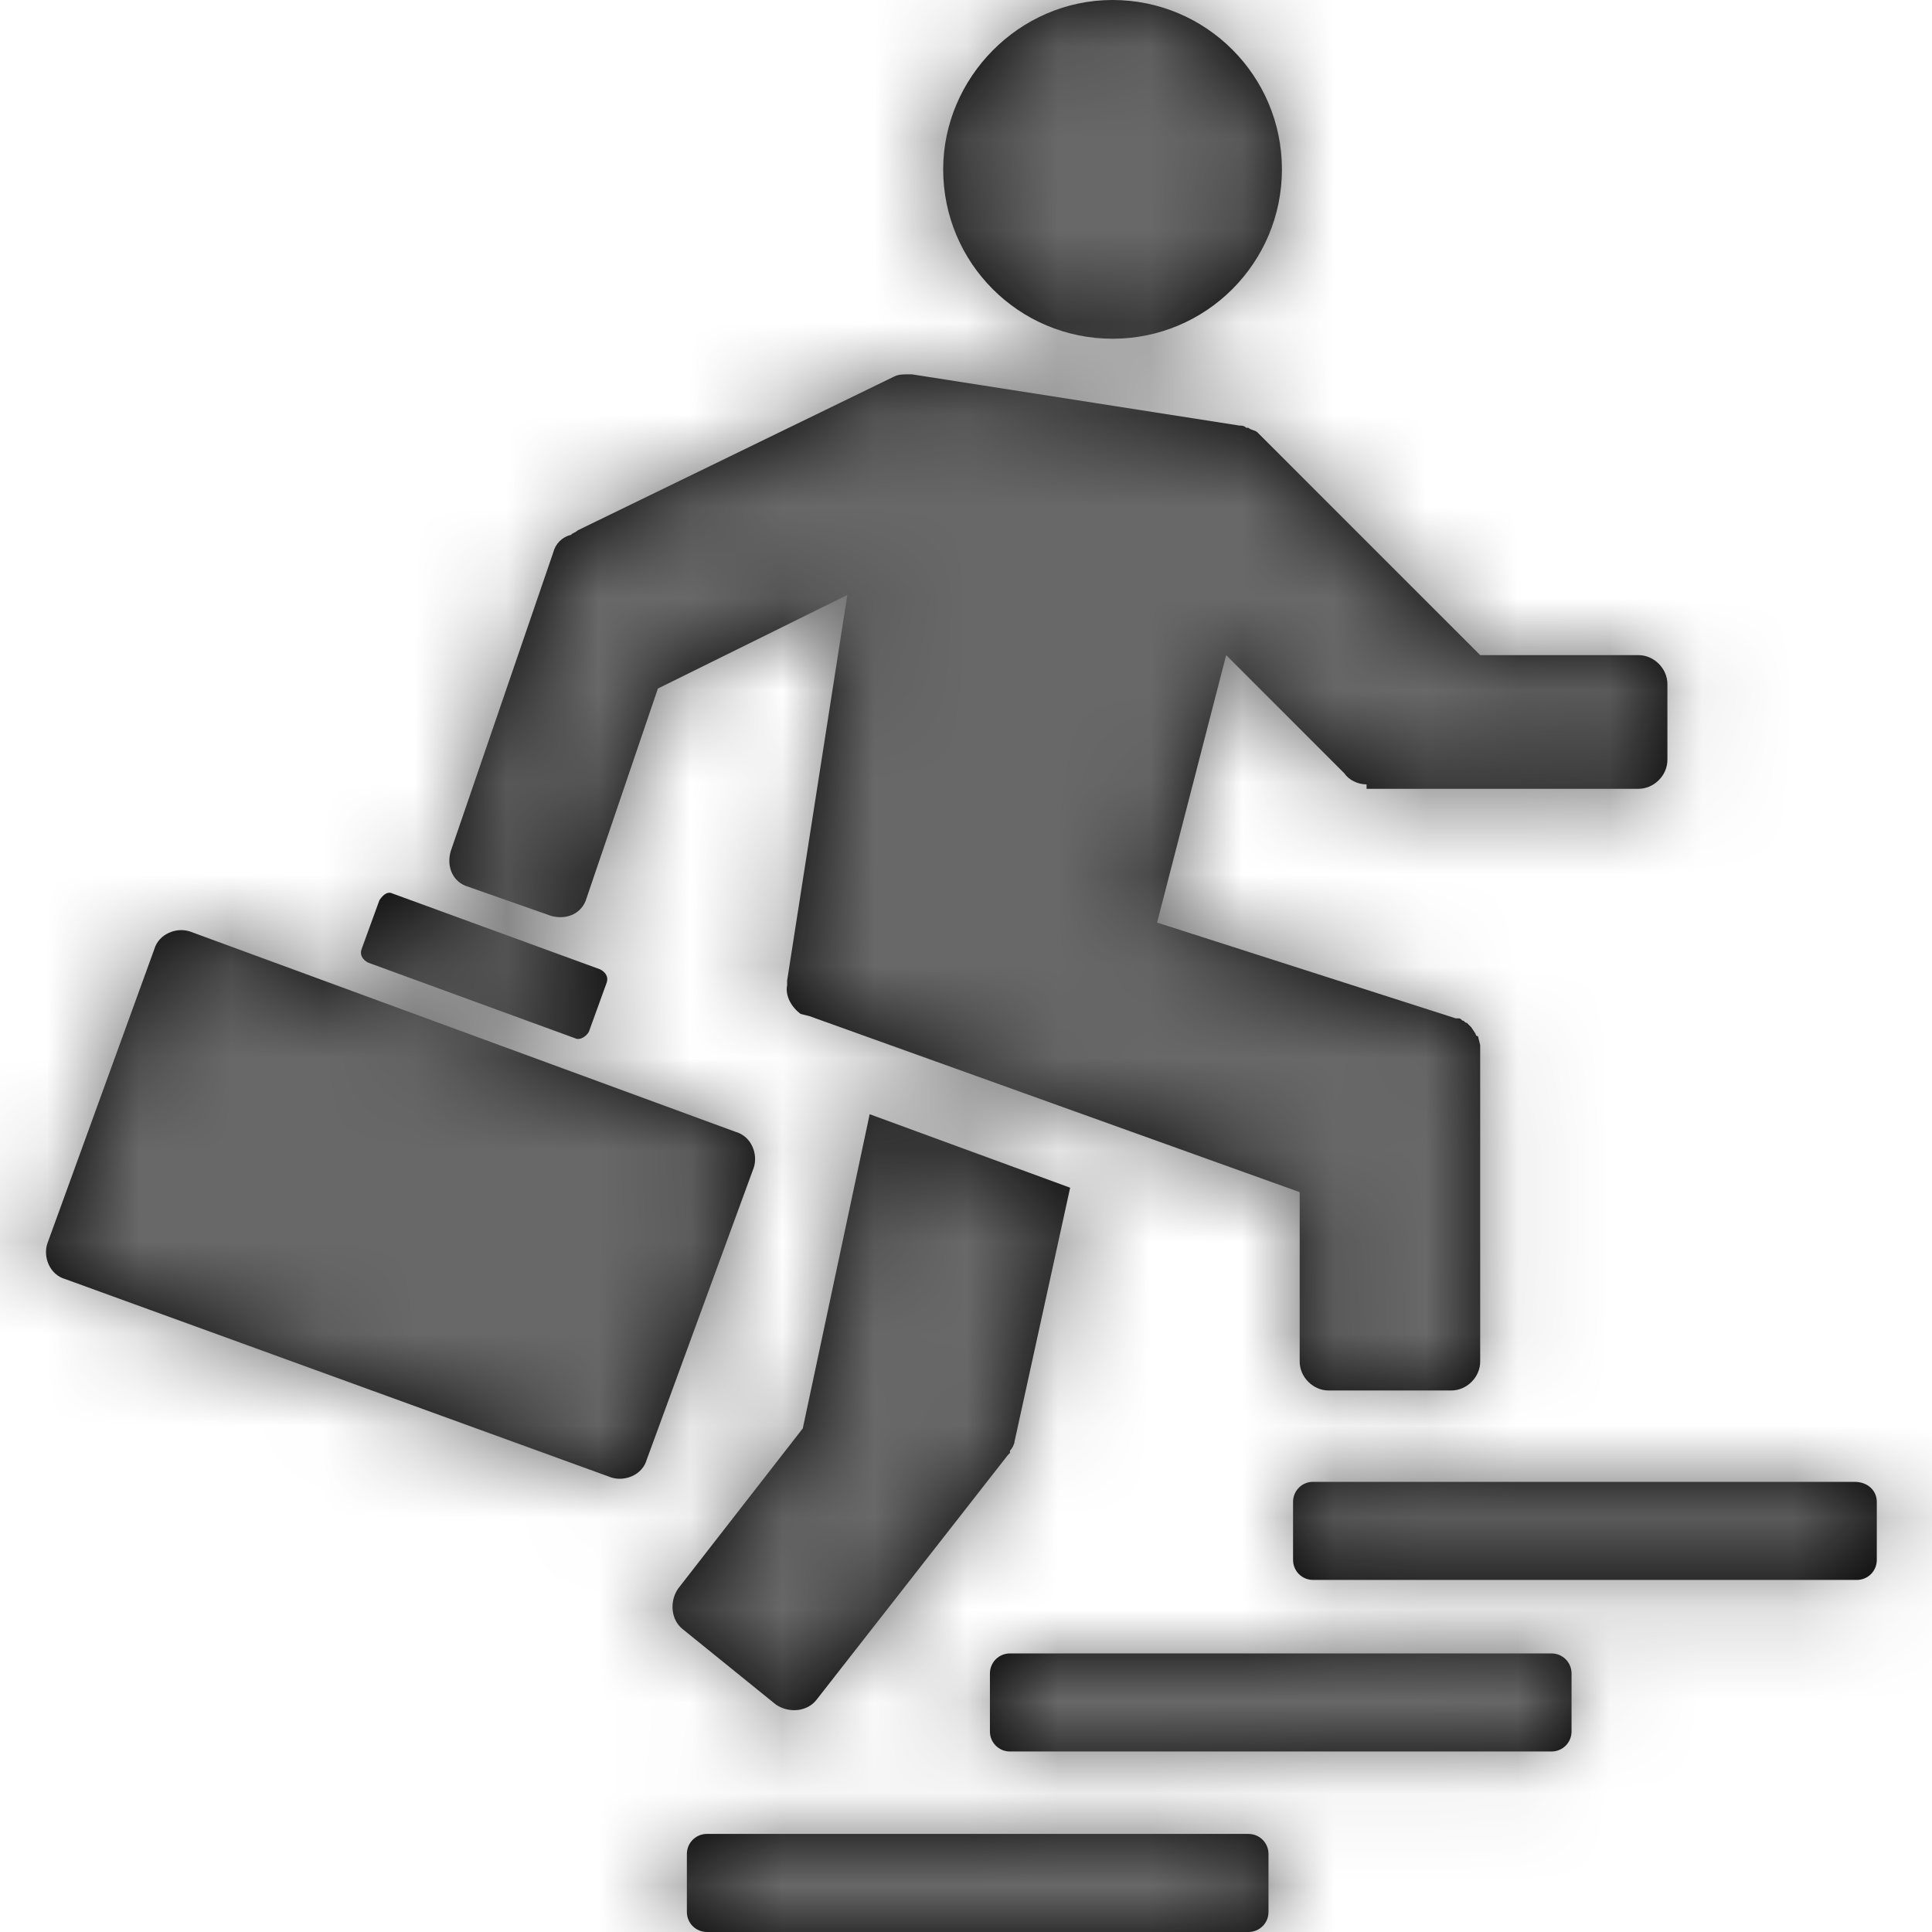
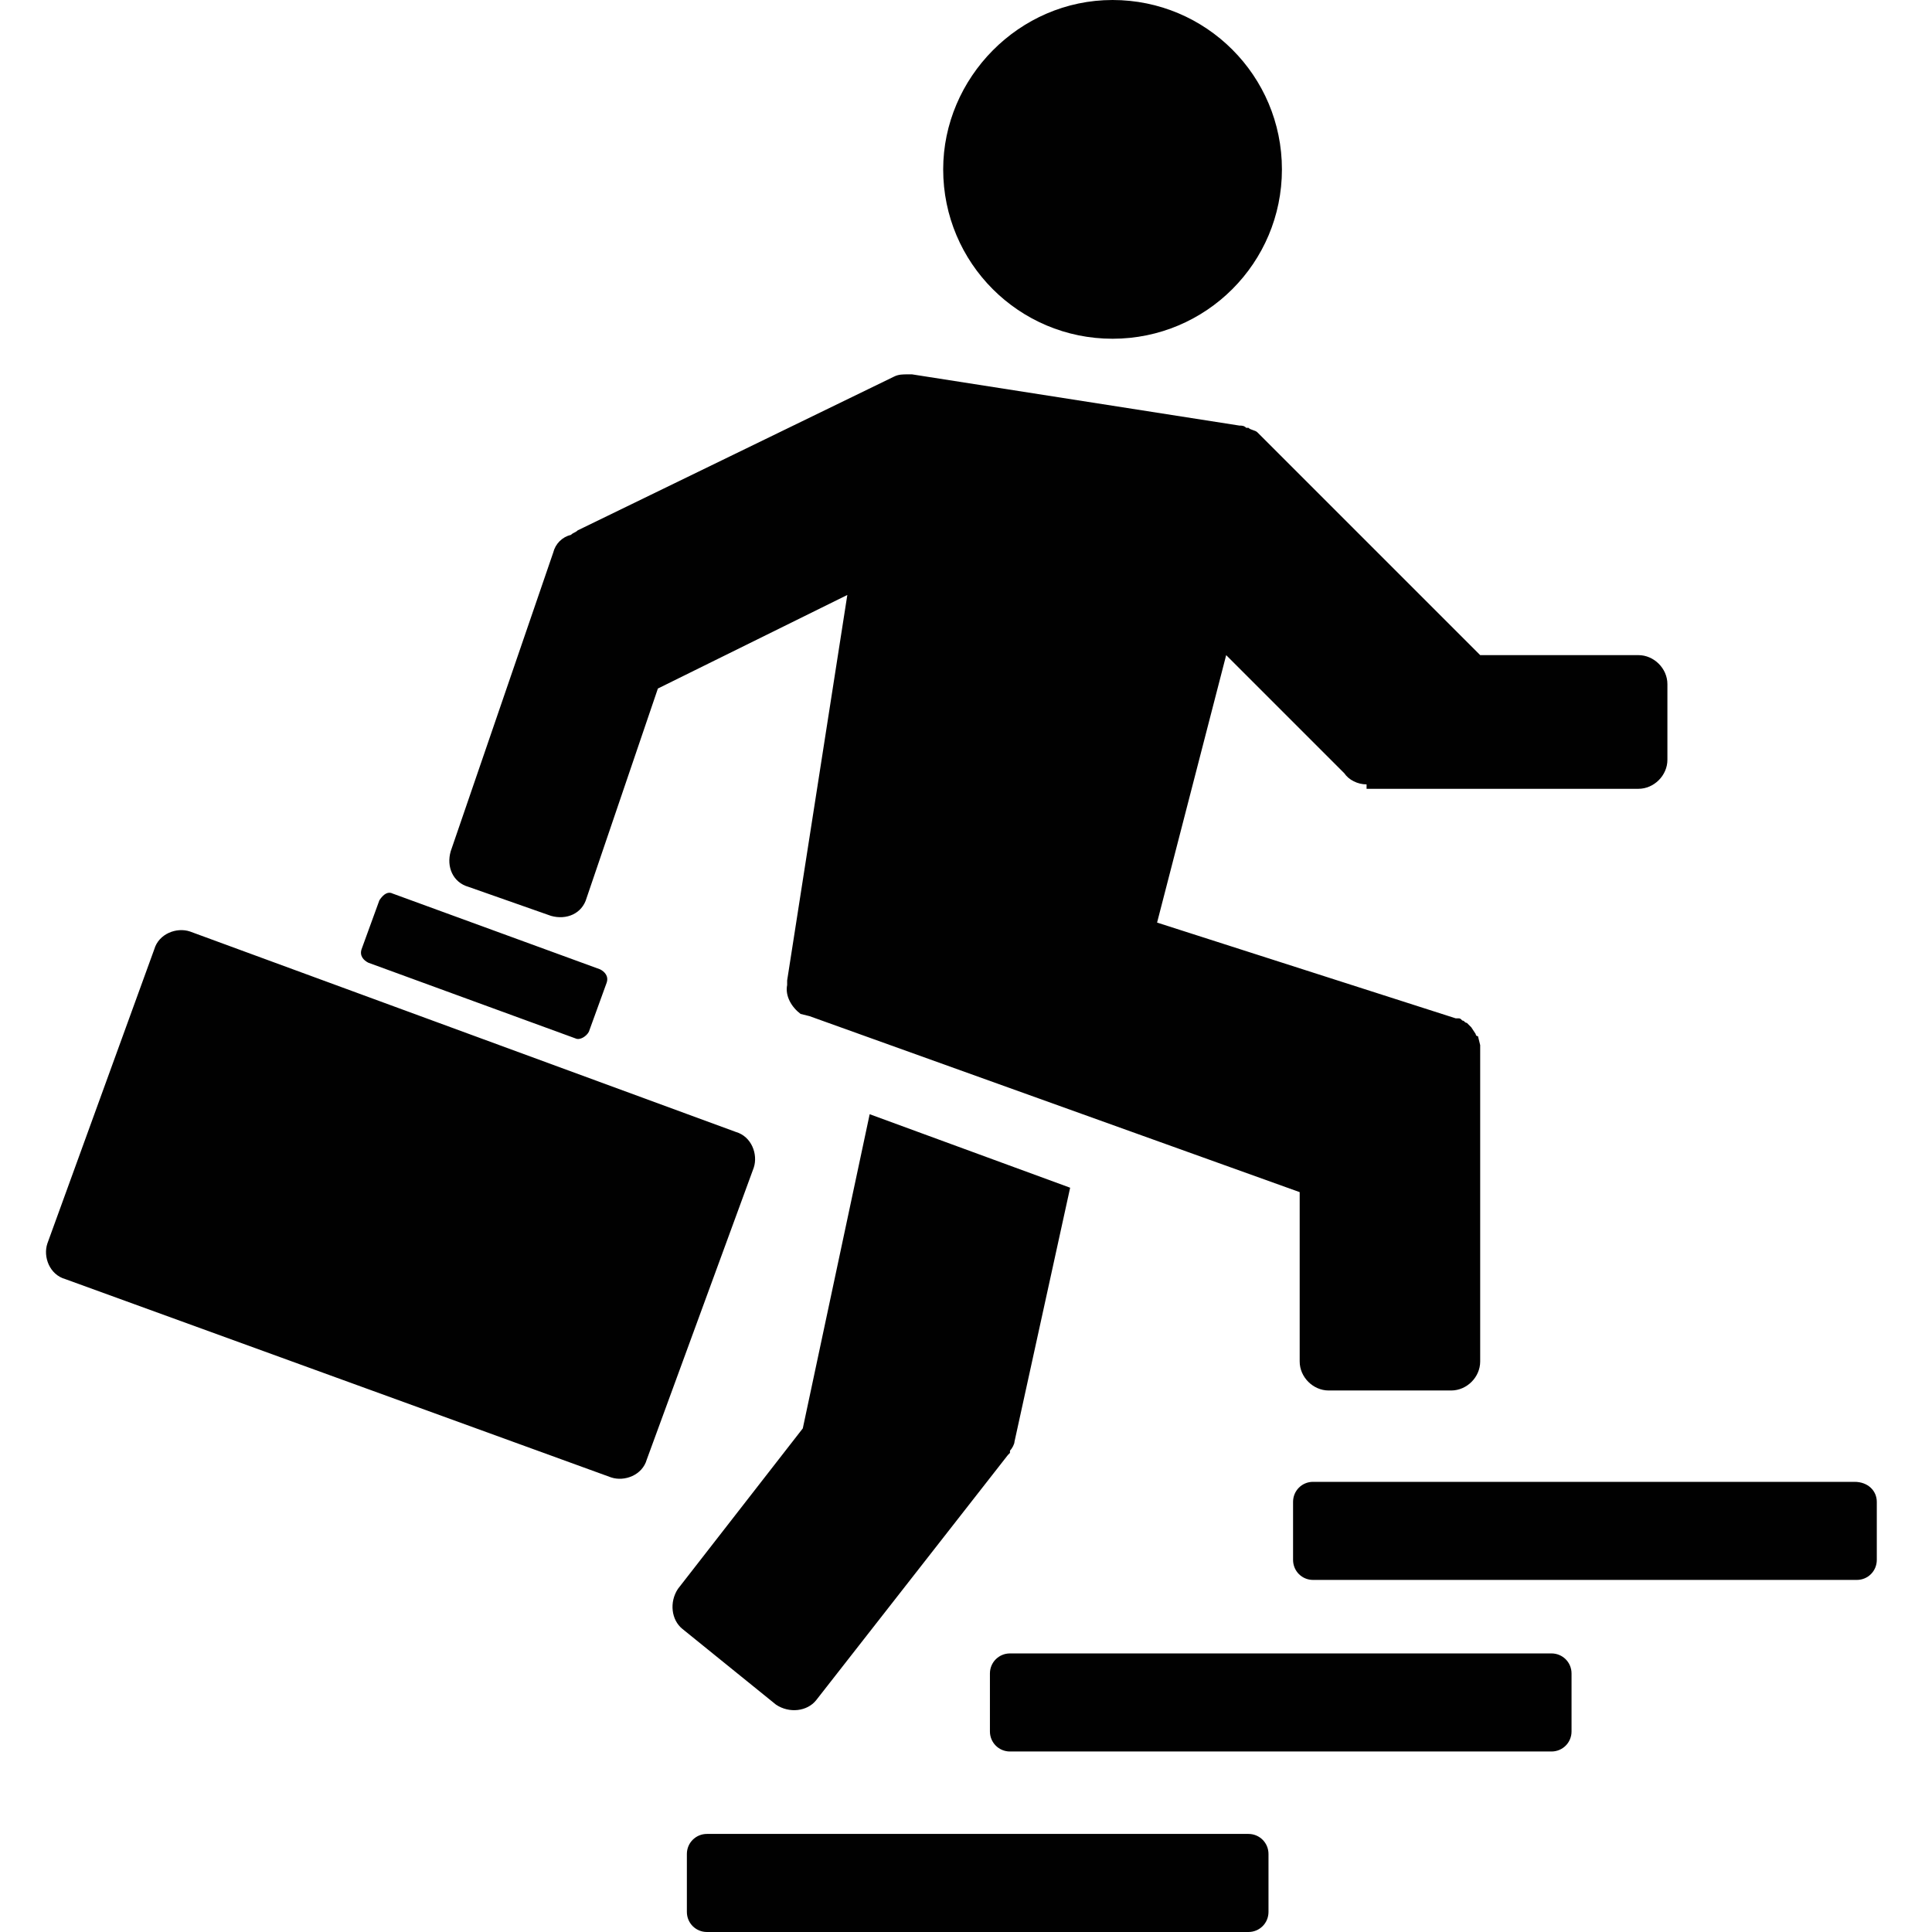
<svg xmlns="http://www.w3.org/2000/svg" xmlns:xlink="http://www.w3.org/1999/xlink" width="21px" height="21px" viewBox="0 0 21 21" version="1.1">
  <title>DA96E663-F30E-45B7-9093-6F369278BA8B</title>
  <desc>Created with sketchtool.</desc>
  <defs>
    <path d="M13.57,19.934 C13.691,19.934 13.788,20.031 13.788,20.152 L13.788,20.782 C13.788,20.903 13.691,21 13.57,21 L7.684,21 C7.563,21 7.466,20.903 7.466,20.782 L7.466,20.152 C7.466,20.031 7.563,19.934 7.684,19.934 L13.57,19.934 Z M16.864,17.972 C16.985,17.972 17.082,18.069 17.082,18.19 L17.082,18.82 C17.082,18.941 16.985,19.038 16.864,19.038 L10.978,19.038 C10.857,19.038 10.76,18.941 10.76,18.82 L10.76,18.19 C10.76,18.069 10.857,17.972 10.978,17.972 L16.864,17.972 Z M9.453,12.111 L11.632,12.91 L11.027,15.671 C11.027,15.695 11.002,15.744 10.978,15.768 L10.978,15.792 L10.954,15.817 L8.871,18.481 C8.774,18.602 8.58,18.626 8.435,18.529 L7.418,17.706 C7.297,17.609 7.273,17.415 7.369,17.27 L8.726,15.526 L9.453,12.111 Z M20.158,16.107 C20.304,16.107 20.4,16.204 20.4,16.325 L20.4,16.955 C20.4,17.076 20.304,17.173 20.183,17.173 L14.272,17.173 C14.151,17.173 14.055,17.076 14.055,16.955 L14.055,16.325 C14.055,16.204 14.151,16.107 14.272,16.107 L20.158,16.107 Z M2.065,10.125 L7.999,12.304 C8.169,12.353 8.241,12.547 8.193,12.692 L7.03,15.865 C6.982,16.035 6.788,16.107 6.643,16.059 L0.709,13.903 C0.539,13.855 0.466,13.661 0.515,13.516 L1.677,10.318 C1.726,10.149 1.92,10.076 2.065,10.125 Z M9.913,4.069 L13.473,4.626 C13.497,4.626 13.522,4.626 13.546,4.65 L13.57,4.65 C13.594,4.675 13.643,4.675 13.667,4.699 L16.065,7.097 L16.089,7.121 L17.809,7.121 C17.978,7.121 18.124,7.266 18.124,7.436 L18.124,8.259 C18.124,8.429 17.978,8.574 17.809,8.574 L14.854,8.574 L14.854,8.526 C14.757,8.526 14.66,8.477 14.612,8.405 L13.328,7.121 L12.577,10.028 L15.823,11.069 L15.847,11.069 C15.871,11.069 15.871,11.069 15.895,11.093 C15.919,11.093 15.919,11.118 15.944,11.118 L15.968,11.142 L15.992,11.166 L16.04,11.239 C16.04,11.239 16.04,11.263 16.065,11.263 L16.089,11.36 L16.089,14.799 C16.089,14.969 15.944,15.114 15.774,15.114 L14.442,15.114 C14.273,15.114 14.127,14.969 14.127,14.799 L14.127,12.958 L8.799,11.045 L8.702,11.021 C8.605,10.948 8.532,10.827 8.556,10.706 L8.556,10.657 L9.21,6.467 L7.151,7.484 L6.376,9.761 C6.328,9.931 6.158,10.003 5.989,9.955 L5.093,9.64 C4.923,9.592 4.85,9.422 4.899,9.253 L6.013,6.007 C6.037,5.91 6.11,5.837 6.207,5.813 C6.231,5.789 6.255,5.789 6.279,5.765 L9.719,4.093 C9.767,4.069 9.816,4.069 9.864,4.069 L9.913,4.069 Z M4.269,9.713 L6.522,10.536 C6.57,10.56 6.619,10.609 6.594,10.682 L6.401,11.214 C6.376,11.263 6.304,11.311 6.255,11.287 L4.003,10.464 C3.954,10.439 3.906,10.391 3.93,10.318 L4.124,9.785 C4.172,9.713 4.221,9.688 4.269,9.713 Z M12.093,-5.81756865e-14 C13.11,-5.81756865e-14 13.934,0.824 13.934,1.841 C13.934,2.858 13.11,3.682 12.093,3.682 C11.075,3.682 10.252,2.858 10.252,1.841 C10.252,0.848 11.075,-5.81756865e-14 12.093,-5.81756865e-14 Z" id="path-1" />
  </defs>
  <g id="Page-3" stroke="none" stroke-width="1" fill="none" fill-rule="evenodd">
    <g id="Filter_Documents-" transform="translate(-1367, -264)">
      <g id="Tabs-Search/tabs/Documents" transform="translate(640, 242)">
        <g id="Icon/Search-Icon/Jobs" transform="translate(727, 22)">
          <mask id="mask-2" fill="white">
            <use xlink:href="#path-1" />
          </mask>
          <use id="Combined-Shape" fill="#010101" xlink:href="#path-1" />
          <g id="Color-/-Primary-/-#FFFFFF-White-Color-/-Typography-/-#686868" mask="url(#mask-2)" fill="#686868">
-             <rect id="Rectangle" x="0" y="0" width="21" height="21" />
-           </g>
+             </g>
        </g>
      </g>
    </g>
  </g>
</svg>